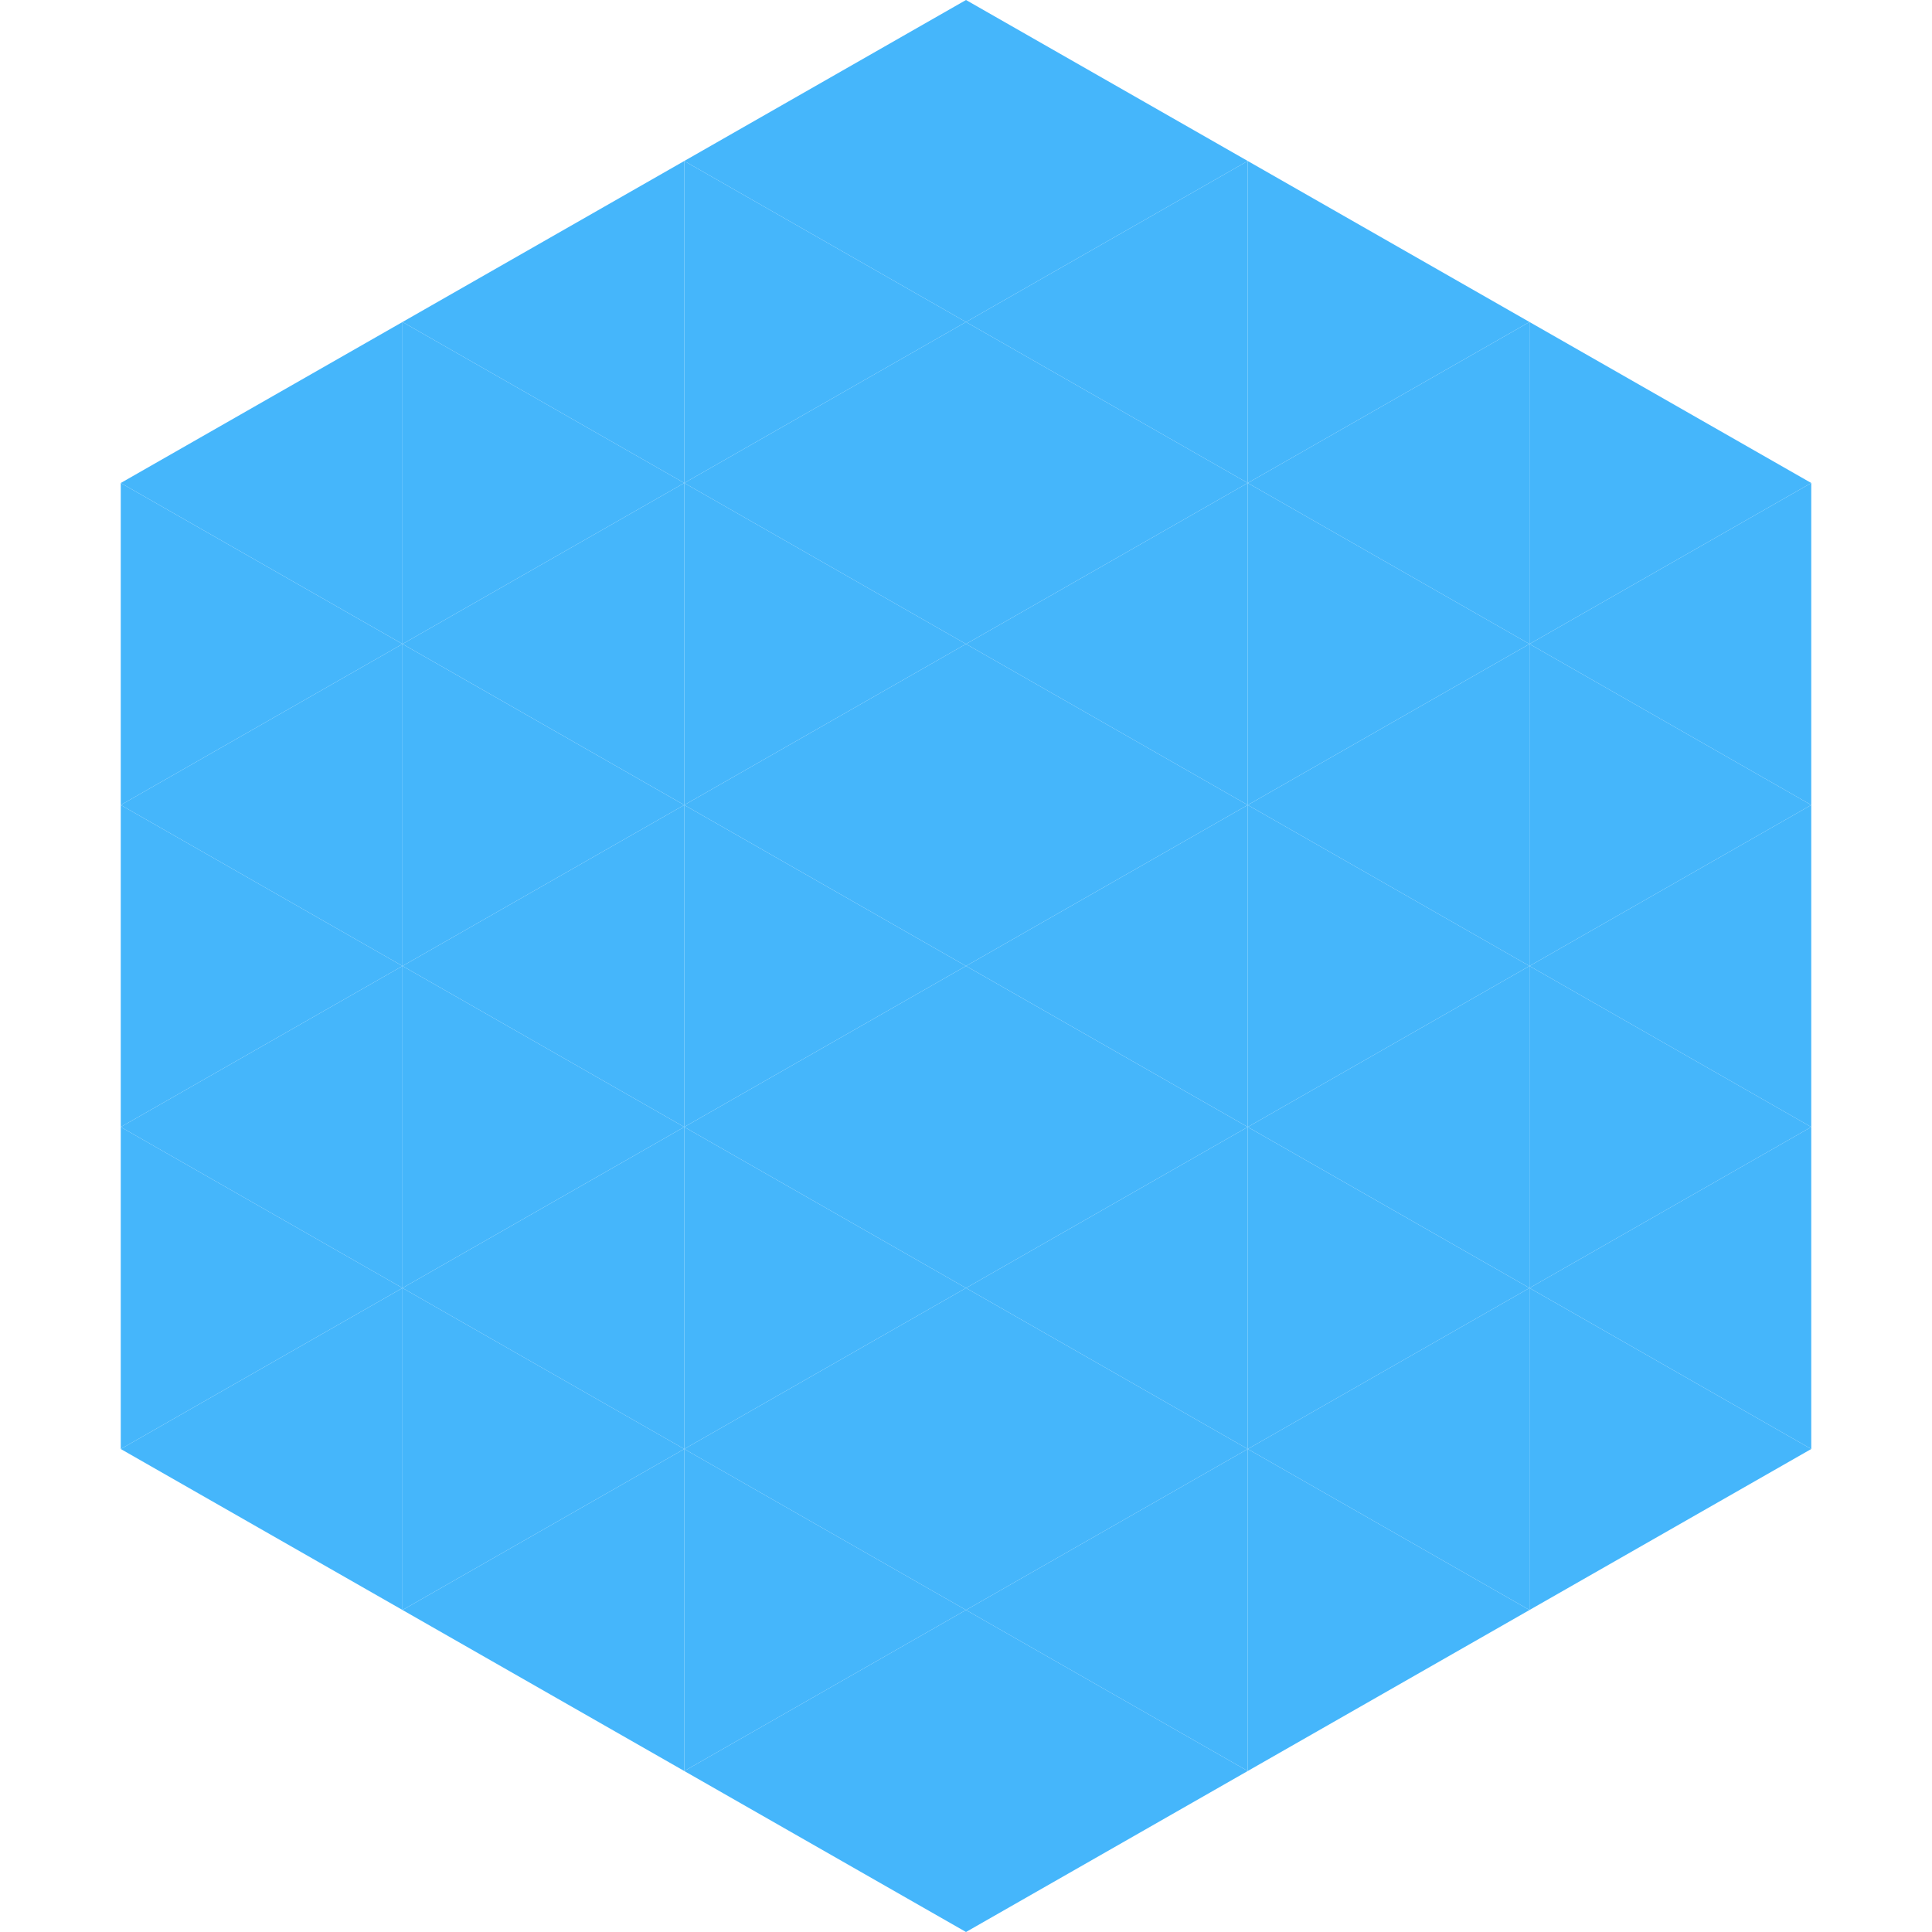
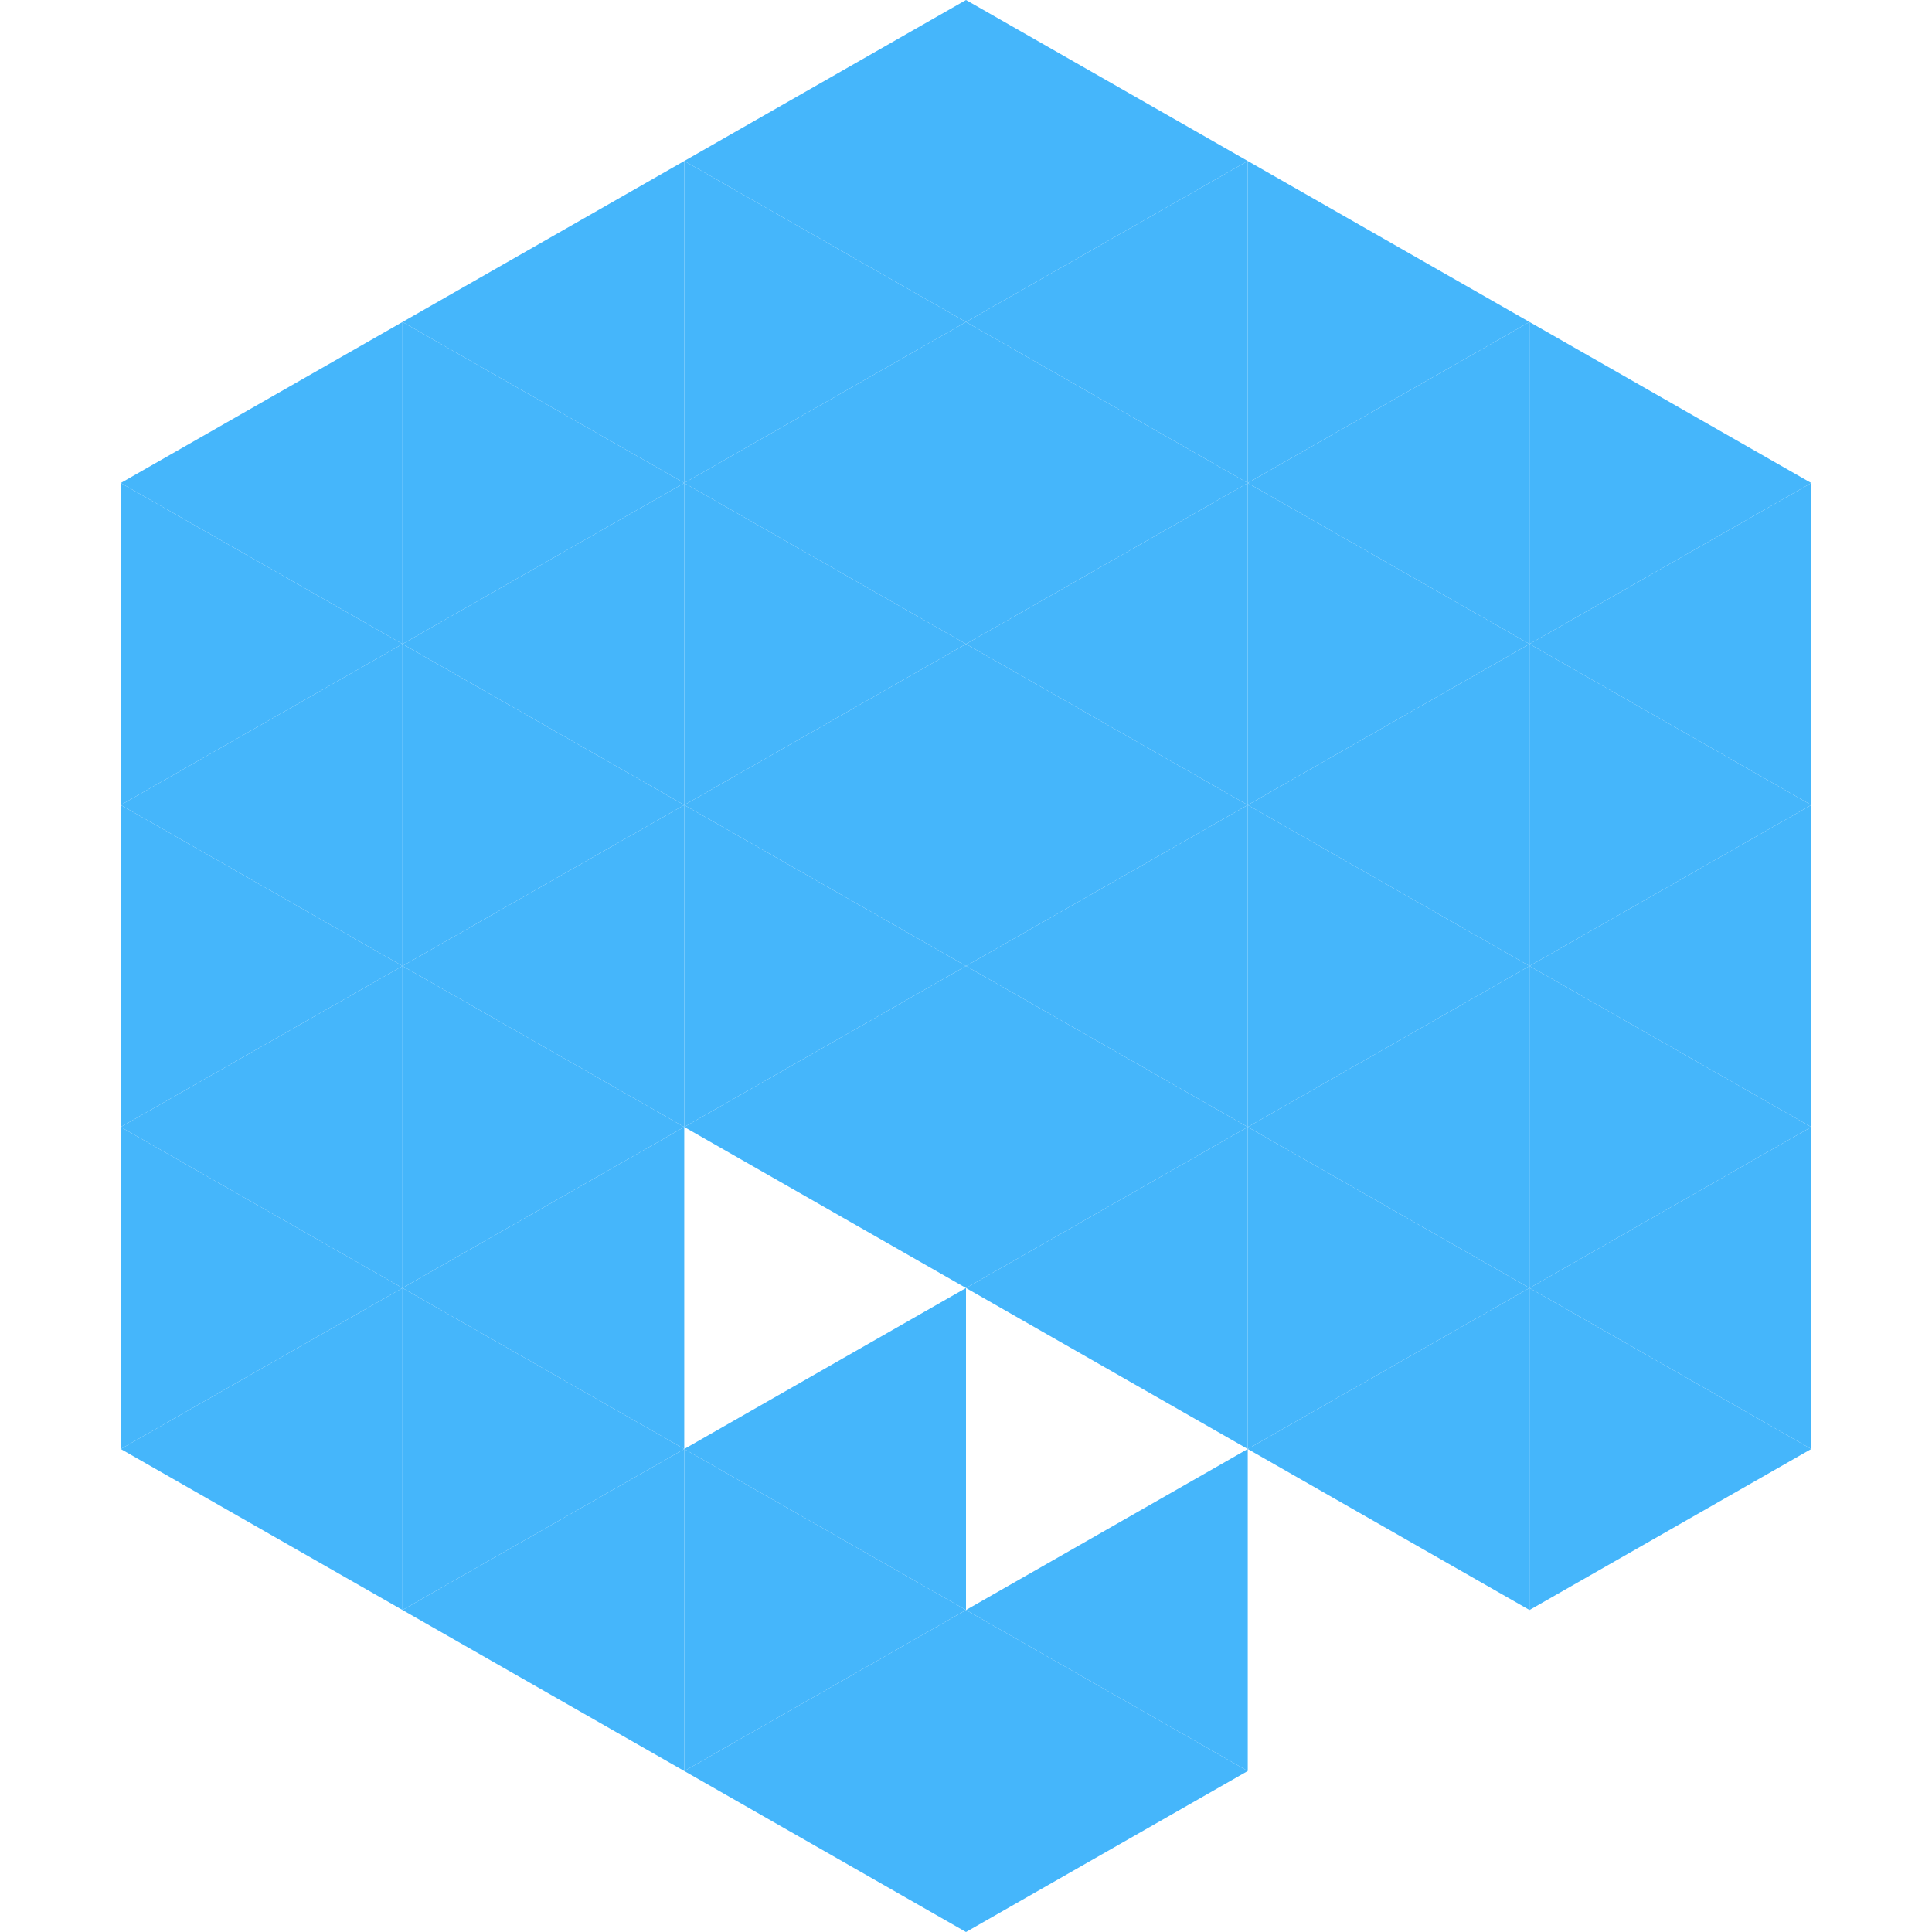
<svg xmlns="http://www.w3.org/2000/svg" width="240" height="240">
  <polygon points="50,40 15,60 50,80" style="fill:rgb(69,182,251)" />
  <polygon points="190,40 225,60 190,80" style="fill:rgb(69,182,251)" />
  <polygon points="15,60 50,80 15,100" style="fill:rgb(69,182,251)" />
  <polygon points="225,60 190,80 225,100" style="fill:rgb(69,182,251)" />
  <polygon points="50,80 15,100 50,120" style="fill:rgb(69,182,251)" />
  <polygon points="190,80 225,100 190,120" style="fill:rgb(69,182,251)" />
  <polygon points="15,100 50,120 15,140" style="fill:rgb(69,182,251)" />
  <polygon points="225,100 190,120 225,140" style="fill:rgb(69,182,251)" />
  <polygon points="50,120 15,140 50,160" style="fill:rgb(69,182,251)" />
  <polygon points="190,120 225,140 190,160" style="fill:rgb(69,182,251)" />
  <polygon points="15,140 50,160 15,180" style="fill:rgb(69,182,251)" />
  <polygon points="225,140 190,160 225,180" style="fill:rgb(69,182,251)" />
  <polygon points="50,160 15,180 50,200" style="fill:rgb(69,182,251)" />
  <polygon points="190,160 225,180 190,200" style="fill:rgb(69,182,251)" />
  <polygon points="15,180 50,200 15,220" style="fill:rgb(255,255,255); fill-opacity:0" />
-   <polygon points="225,180 190,200 225,220" style="fill:rgb(255,255,255); fill-opacity:0" />
  <polygon points="50,0 85,20 50,40" style="fill:rgb(255,255,255); fill-opacity:0" />
  <polygon points="190,0 155,20 190,40" style="fill:rgb(255,255,255); fill-opacity:0" />
  <polygon points="85,20 50,40 85,60" style="fill:rgb(69,182,251)" />
  <polygon points="155,20 190,40 155,60" style="fill:rgb(69,182,251)" />
  <polygon points="50,40 85,60 50,80" style="fill:rgb(69,182,251)" />
  <polygon points="190,40 155,60 190,80" style="fill:rgb(69,182,251)" />
  <polygon points="85,60 50,80 85,100" style="fill:rgb(69,182,251)" />
  <polygon points="155,60 190,80 155,100" style="fill:rgb(69,182,251)" />
  <polygon points="50,80 85,100 50,120" style="fill:rgb(69,182,251)" />
  <polygon points="190,80 155,100 190,120" style="fill:rgb(69,182,251)" />
  <polygon points="85,100 50,120 85,140" style="fill:rgb(69,182,251)" />
  <polygon points="155,100 190,120 155,140" style="fill:rgb(69,182,251)" />
  <polygon points="50,120 85,140 50,160" style="fill:rgb(69,182,251)" />
  <polygon points="190,120 155,140 190,160" style="fill:rgb(69,182,251)" />
  <polygon points="85,140 50,160 85,180" style="fill:rgb(69,182,251)" />
  <polygon points="155,140 190,160 155,180" style="fill:rgb(69,182,251)" />
  <polygon points="50,160 85,180 50,200" style="fill:rgb(69,182,251)" />
  <polygon points="190,160 155,180 190,200" style="fill:rgb(69,182,251)" />
  <polygon points="85,180 50,200 85,220" style="fill:rgb(69,182,251)" />
-   <polygon points="155,180 190,200 155,220" style="fill:rgb(69,182,251)" />
  <polygon points="120,0 85,20 120,40" style="fill:rgb(69,182,251)" />
  <polygon points="120,0 155,20 120,40" style="fill:rgb(69,182,251)" />
  <polygon points="85,20 120,40 85,60" style="fill:rgb(69,182,251)" />
  <polygon points="155,20 120,40 155,60" style="fill:rgb(69,182,251)" />
  <polygon points="120,40 85,60 120,80" style="fill:rgb(69,182,251)" />
  <polygon points="120,40 155,60 120,80" style="fill:rgb(69,182,251)" />
  <polygon points="85,60 120,80 85,100" style="fill:rgb(69,182,251)" />
  <polygon points="155,60 120,80 155,100" style="fill:rgb(69,182,251)" />
  <polygon points="120,80 85,100 120,120" style="fill:rgb(69,182,251)" />
  <polygon points="120,80 155,100 120,120" style="fill:rgb(69,182,251)" />
  <polygon points="85,100 120,120 85,140" style="fill:rgb(69,182,251)" />
  <polygon points="155,100 120,120 155,140" style="fill:rgb(69,182,251)" />
  <polygon points="120,120 85,140 120,160" style="fill:rgb(69,182,251)" />
  <polygon points="120,120 155,140 120,160" style="fill:rgb(69,182,251)" />
-   <polygon points="85,140 120,160 85,180" style="fill:rgb(69,182,251)" />
  <polygon points="155,140 120,160 155,180" style="fill:rgb(69,182,251)" />
  <polygon points="120,160 85,180 120,200" style="fill:rgb(69,182,251)" />
-   <polygon points="120,160 155,180 120,200" style="fill:rgb(69,182,251)" />
  <polygon points="85,180 120,200 85,220" style="fill:rgb(69,182,251)" />
  <polygon points="155,180 120,200 155,220" style="fill:rgb(69,182,251)" />
  <polygon points="120,200 85,220 120,240" style="fill:rgb(69,182,251)" />
  <polygon points="120,200 155,220 120,240" style="fill:rgb(69,182,251)" />
  <polygon points="85,220 120,240 85,260" style="fill:rgb(255,255,255); fill-opacity:0" />
  <polygon points="155,220 120,240 155,260" style="fill:rgb(255,255,255); fill-opacity:0" />
</svg>